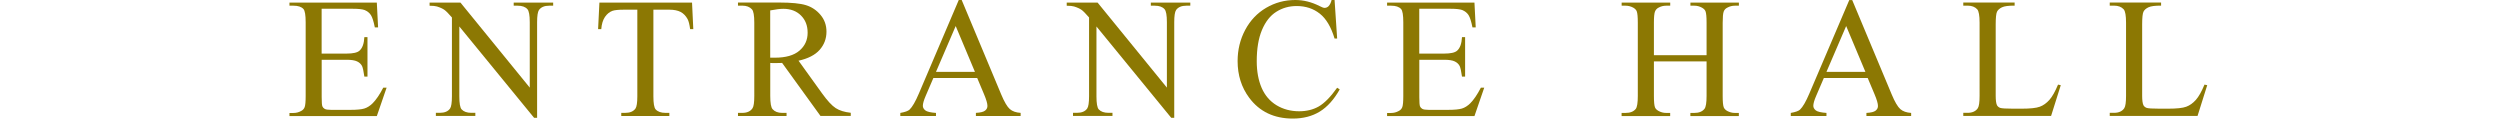
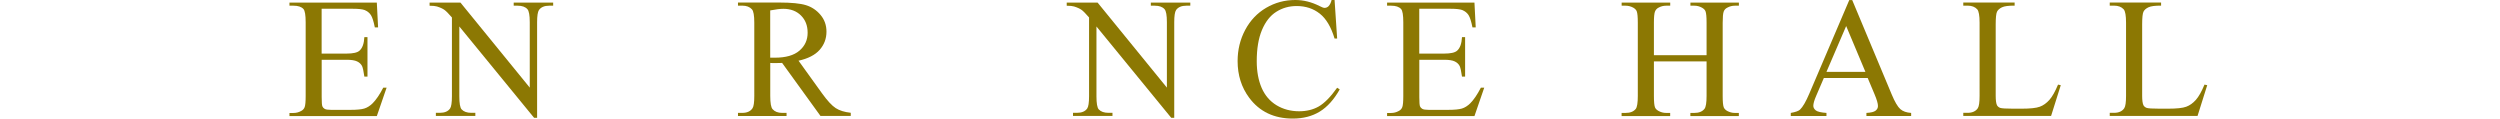
<svg xmlns="http://www.w3.org/2000/svg" id="_レイヤー_1" data-name="レイヤー 1" viewBox="0 0 513.63 24.36">
  <defs>
    <style>
      .cls-1 {
        fill: #8c7803;
        stroke-width: 0px;
      }
    </style>
  </defs>
  <path class="cls-1" d="m66.08,1.8v9.21h5.12c1.33,0,2.22-.2,2.66-.6.6-.53.93-1.45,1-2.78h.64v8.11h-.64c-.16-1.13-.32-1.86-.48-2.18-.21-.4-.54-.72-1.01-.94-.47-.23-1.19-.34-2.16-.34h-5.12v7.68c0,1.03.05,1.66.14,1.88.09.22.25.4.48.53.23.13.66.2,1.31.2h3.95c1.32,0,2.27-.09,2.87-.27.6-.18,1.17-.54,1.72-1.08.71-.71,1.44-1.78,2.18-3.21h.69l-2.01,5.84h-17.95v-.64h.82c.55,0,1.07-.13,1.56-.4.37-.18.62-.46.75-.82.13-.37.2-1.12.2-2.25V4.59c0-1.48-.15-2.39-.45-2.73-.41-.46-1.1-.69-2.06-.69h-.82v-.64h17.95l.26,5.1h-.67c-.24-1.22-.51-2.07-.8-2.52-.29-.46-.72-.81-1.3-1.05-.46-.17-1.27-.26-2.42-.26h-6.39Z" />
  <path class="cls-1" d="m88.28.53h6.32l14.24,17.47V4.57c0-1.43-.16-2.32-.48-2.68-.42-.48-1.09-.72-2.01-.72h-.81v-.64h8.11v.64h-.82c-.98,0-1.68.3-2.1.89-.25.37-.38,1.2-.38,2.51v19.63h-.62l-15.36-18.76v14.34c0,1.43.15,2.32.46,2.68.44.48,1.1.72,2.01.72h.82v.64h-8.11v-.64h.81c1,0,1.7-.3,2.11-.89.25-.37.38-1.2.38-2.51V3.59c-.68-.79-1.19-1.31-1.54-1.56s-.86-.49-1.54-.7c-.33-.1-.84-.15-1.51-.15v-.64Z" />
-   <path class="cls-1" d="m142.18.53l.26,5.46h-.65c-.13-.96-.3-1.65-.52-2.06-.36-.66-.83-1.15-1.42-1.47-.59-.31-1.37-.47-2.33-.47h-3.28v17.8c0,1.43.15,2.32.46,2.68.44.48,1.11.72,2.01.72h.81v.64h-9.88v-.64h.82c.98,0,1.68-.3,2.1-.89.25-.37.38-1.2.38-2.51V1.99h-2.8c-1.09,0-1.86.08-2.32.24-.6.22-1.11.64-1.53,1.25-.42.62-.68,1.45-.76,2.51h-.65l.27-5.46h19.01Z" />
  <path class="cls-1" d="m174.79,23.82h-6.22l-7.88-10.89c-.58.02-1.06.03-1.43.03-.15,0-.31,0-.48,0-.17,0-.35-.01-.53-.03v6.77c0,1.47.16,2.38.48,2.73.44.5,1.09.76,1.96.76h.91v.64h-9.98v-.64h.88c.98,0,1.69-.32,2.11-.96.24-.35.36-1.2.36-2.52V4.65c0-1.47-.16-2.38-.48-2.73-.45-.5-1.11-.76-1.99-.76h-.88v-.64h8.49c2.47,0,4.3.18,5.47.54s2.17,1.02,2.99,1.99c.82.97,1.23,2.12,1.23,3.46,0,1.43-.47,2.67-1.4,3.73-.93,1.05-2.38,1.8-4.34,2.23l4.81,6.68c1.1,1.53,2.04,2.55,2.83,3.06s1.82.82,3.09.96v.64Zm-16.54-11.97c.22,0,.41,0,.57,0s.29,0,.4,0c2.22,0,3.9-.48,5.02-1.44,1.13-.96,1.69-2.19,1.69-3.68s-.46-2.64-1.37-3.55-2.12-1.37-3.62-1.37c-.66,0-1.56.11-2.7.33v9.69Z" />
-   <path class="cls-1" d="m200.78,16.03h-9.02l-1.58,3.68c-.39.9-.58,1.58-.58,2.03,0,.35.17.67.51.94.34.27,1.07.44,2.19.52v.64h-7.33v-.64c.97-.17,1.6-.4,1.89-.67.58-.55,1.23-1.67,1.94-3.35L196.98,0h.6l8.11,19.38c.65,1.56,1.25,2.57,1.78,3.03s1.27.72,2.22.78v.64h-9.19v-.64c.93-.05,1.55-.2,1.88-.46.33-.26.49-.58.49-.96,0-.5-.23-1.3-.69-2.39l-1.41-3.35Zm-.48-1.27l-3.95-9.41-4.05,9.41h8Z" />
  <path class="cls-1" d="m219.18.53h6.32l14.24,17.47V4.57c0-1.43-.16-2.32-.48-2.68-.42-.48-1.09-.72-2.01-.72h-.81v-.64h8.11v.64h-.82c-.98,0-1.68.3-2.1.89-.25.37-.38,1.2-.38,2.51v19.63h-.62l-15.36-18.76v14.34c0,1.43.15,2.32.46,2.68.44.48,1.1.72,2.01.72h.82v.64h-8.11v-.64h.81c1,0,1.7-.3,2.11-.89.25-.37.38-1.2.38-2.51V3.59c-.68-.79-1.19-1.31-1.54-1.56s-.86-.49-1.54-.7c-.33-.1-.84-.15-1.51-.15v-.64Z" />
  <path class="cls-1" d="m274.19,0l.53,7.92h-.53c-.71-2.37-1.72-4.08-3.04-5.12-1.32-1.04-2.9-1.56-4.74-1.56-1.55,0-2.94.39-4.19,1.18-1.25.78-2.23,2.04-2.95,3.75s-1.07,3.85-1.07,6.41c0,2.11.34,3.93,1.01,5.48.68,1.55,1.69,2.73,3.05,3.56,1.36.82,2.91,1.24,4.65,1.24,1.51,0,2.85-.32,4-.97s2.43-1.93,3.81-3.86l.53.34c-1.17,2.07-2.53,3.59-4.09,4.55s-3.41,1.44-5.55,1.44c-3.86,0-6.85-1.43-8.97-4.29-1.58-2.13-2.37-4.64-2.37-7.52,0-2.32.52-4.46,1.56-6.41,1.04-1.95,2.48-3.46,4.3-4.53,1.83-1.07,3.82-1.61,5.99-1.61,1.68,0,3.34.41,4.98,1.24.48.25.82.38,1.03.38.31,0,.58-.11.81-.33.3-.31.51-.74.64-1.29h.6Z" />
  <path class="cls-1" d="m291.59,1.8v9.21h5.12c1.33,0,2.22-.2,2.66-.6.6-.53.93-1.45,1-2.78h.64v8.11h-.64c-.16-1.13-.32-1.86-.48-2.18-.21-.4-.54-.72-1.01-.94-.47-.23-1.19-.34-2.16-.34h-5.12v7.68c0,1.03.05,1.66.14,1.88.09.22.25.4.48.53.23.13.66.2,1.31.2h3.95c1.32,0,2.27-.09,2.87-.27.6-.18,1.17-.54,1.72-1.08.71-.71,1.44-1.78,2.18-3.21h.69l-2.01,5.84h-17.95v-.64h.82c.55,0,1.07-.13,1.56-.4.37-.18.62-.46.75-.82.13-.37.2-1.12.2-2.25V4.59c0-1.48-.15-2.39-.45-2.73-.41-.46-1.1-.69-2.06-.69h-.82v-.64h17.95l.26,5.1h-.67c-.24-1.22-.51-2.07-.8-2.52-.29-.46-.72-.81-1.3-1.05-.46-.17-1.27-.26-2.42-.26h-6.39Z" />
  <path class="cls-1" d="m339.8,11.34h10.82v-6.67c0-1.19-.07-1.98-.22-2.35-.11-.29-.35-.53-.72-.74-.49-.27-1.01-.41-1.56-.41h-.82v-.64h9.96v.64h-.82c-.55,0-1.07.13-1.56.4-.37.18-.62.46-.75.83-.13.37-.2,1.13-.2,2.28v15.03c0,1.18.07,1.96.22,2.34.11.29.35.53.7.74.5.27,1.03.41,1.58.41h.82v.64h-9.96v-.64h.82c.95,0,1.64-.28,2.08-.84.29-.37.43-1.25.43-2.65v-7.09h-10.82v7.09c0,1.18.07,1.96.22,2.34.11.29.35.53.72.74.49.27,1.01.41,1.56.41h.84v.64h-9.98v-.64h.82c.96,0,1.66-.28,2.1-.84.27-.37.41-1.25.41-2.65V4.67c0-1.19-.07-1.98-.22-2.35-.11-.29-.35-.53-.7-.74-.5-.27-1.03-.41-1.58-.41h-.82v-.64h9.98v.64h-.84c-.55,0-1.07.13-1.56.4-.35.18-.6.46-.74.83-.14.37-.21,1.13-.21,2.28v6.67Z" />
  <path class="cls-1" d="m383.73,16.03h-9.02l-1.58,3.68c-.39.9-.58,1.58-.58,2.03,0,.35.17.67.51.94.34.27,1.07.44,2.19.52v.64h-7.33v-.64c.97-.17,1.6-.4,1.89-.67.58-.55,1.23-1.67,1.94-3.35l8.19-19.17h.6l8.11,19.38c.65,1.56,1.25,2.57,1.78,3.03.53.46,1.27.72,2.22.78v.64h-9.19v-.64c.93-.05,1.55-.2,1.88-.46.33-.26.49-.58.49-.96,0-.5-.23-1.3-.69-2.39l-1.41-3.35Zm-.48-1.27l-3.95-9.41-4.05,9.41h8Z" />
  <path class="cls-1" d="m422.82,17.38l.57.12-1.99,6.32h-18.04v-.64h.88c.98,0,1.69-.32,2.11-.96.24-.37.36-1.21.36-2.54V4.65c0-1.45-.16-2.36-.48-2.73-.45-.5-1.11-.76-1.99-.76h-.88v-.64h10.55v.64c-1.24-.01-2.1.1-2.6.34-.5.24-.84.54-1.02.91-.18.37-.27,1.24-.27,2.63v14.63c0,.95.09,1.6.27,1.96.14.24.35.42.64.53.29.11,1.18.17,2.68.17h1.7c1.79,0,3.04-.13,3.76-.4.72-.26,1.38-.73,1.98-1.4s1.19-1.73,1.79-3.17Z" />
  <path class="cls-1" d="m452.91,17.38l.57.12-1.99,6.32h-18.04v-.64h.88c.98,0,1.69-.32,2.11-.96.24-.37.36-1.21.36-2.54V4.65c0-1.45-.16-2.36-.48-2.73-.45-.5-1.11-.76-1.99-.76h-.88v-.64h10.55v.64c-1.24-.01-2.1.1-2.6.34-.5.24-.84.54-1.02.91-.18.37-.27,1.24-.27,2.63v14.63c0,.95.09,1.6.27,1.96.14.24.35.42.64.53.29.11,1.18.17,2.68.17h1.7c1.79,0,3.04-.13,3.76-.4.72-.26,1.38-.73,1.98-1.4s1.19-1.73,1.79-3.17Z" />
</svg>